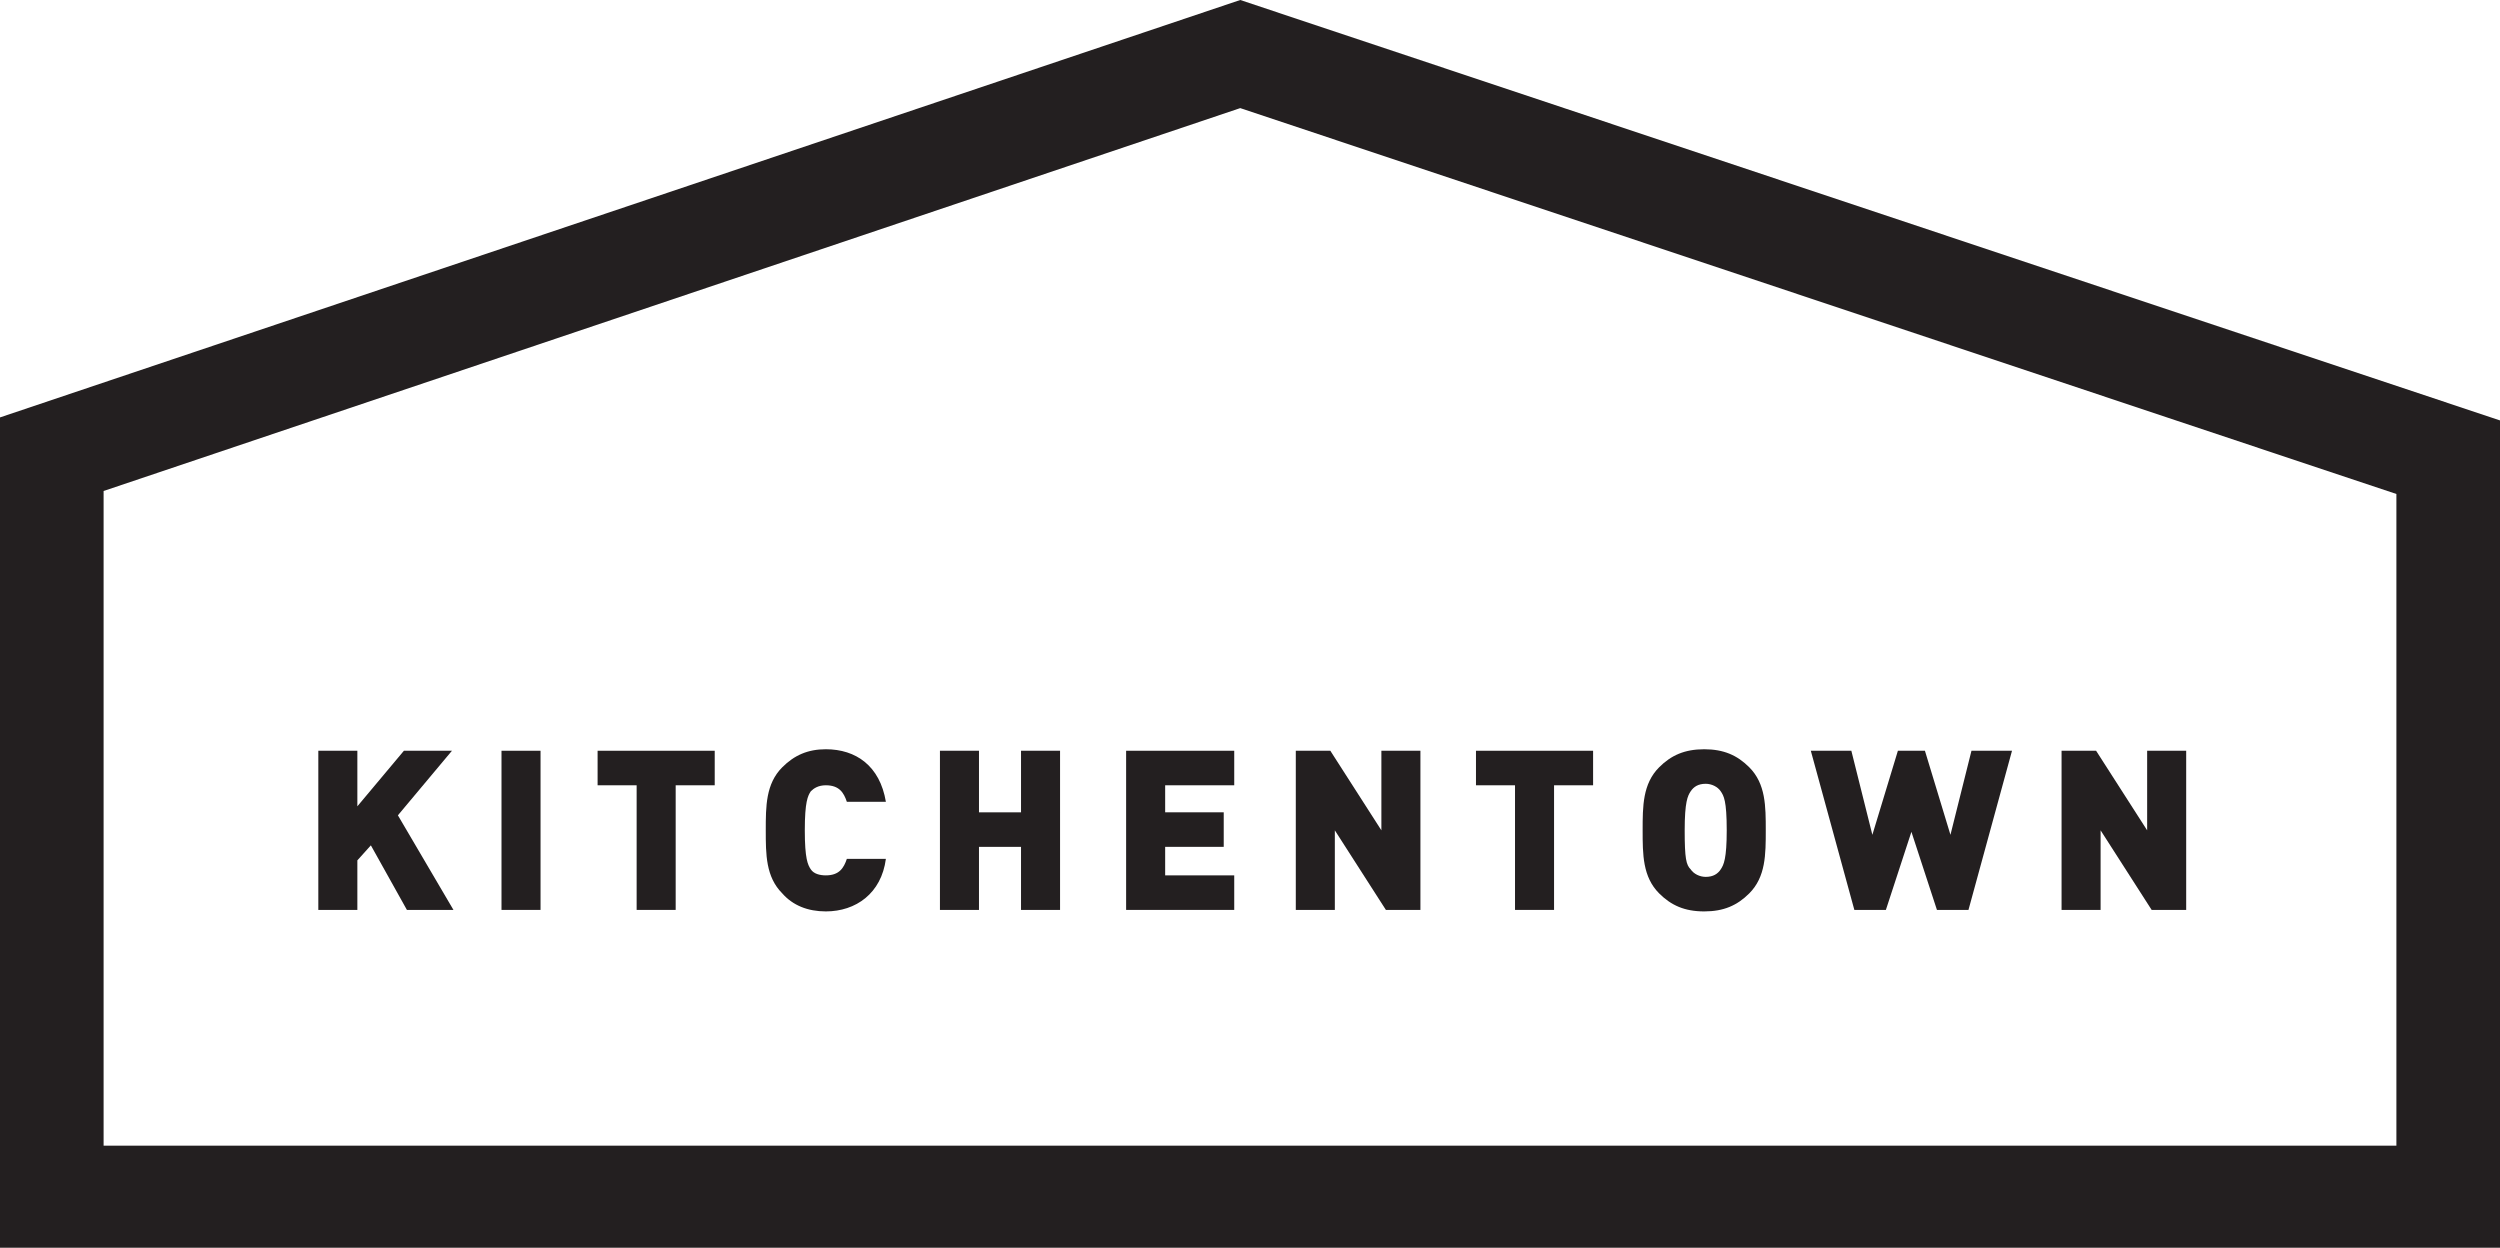
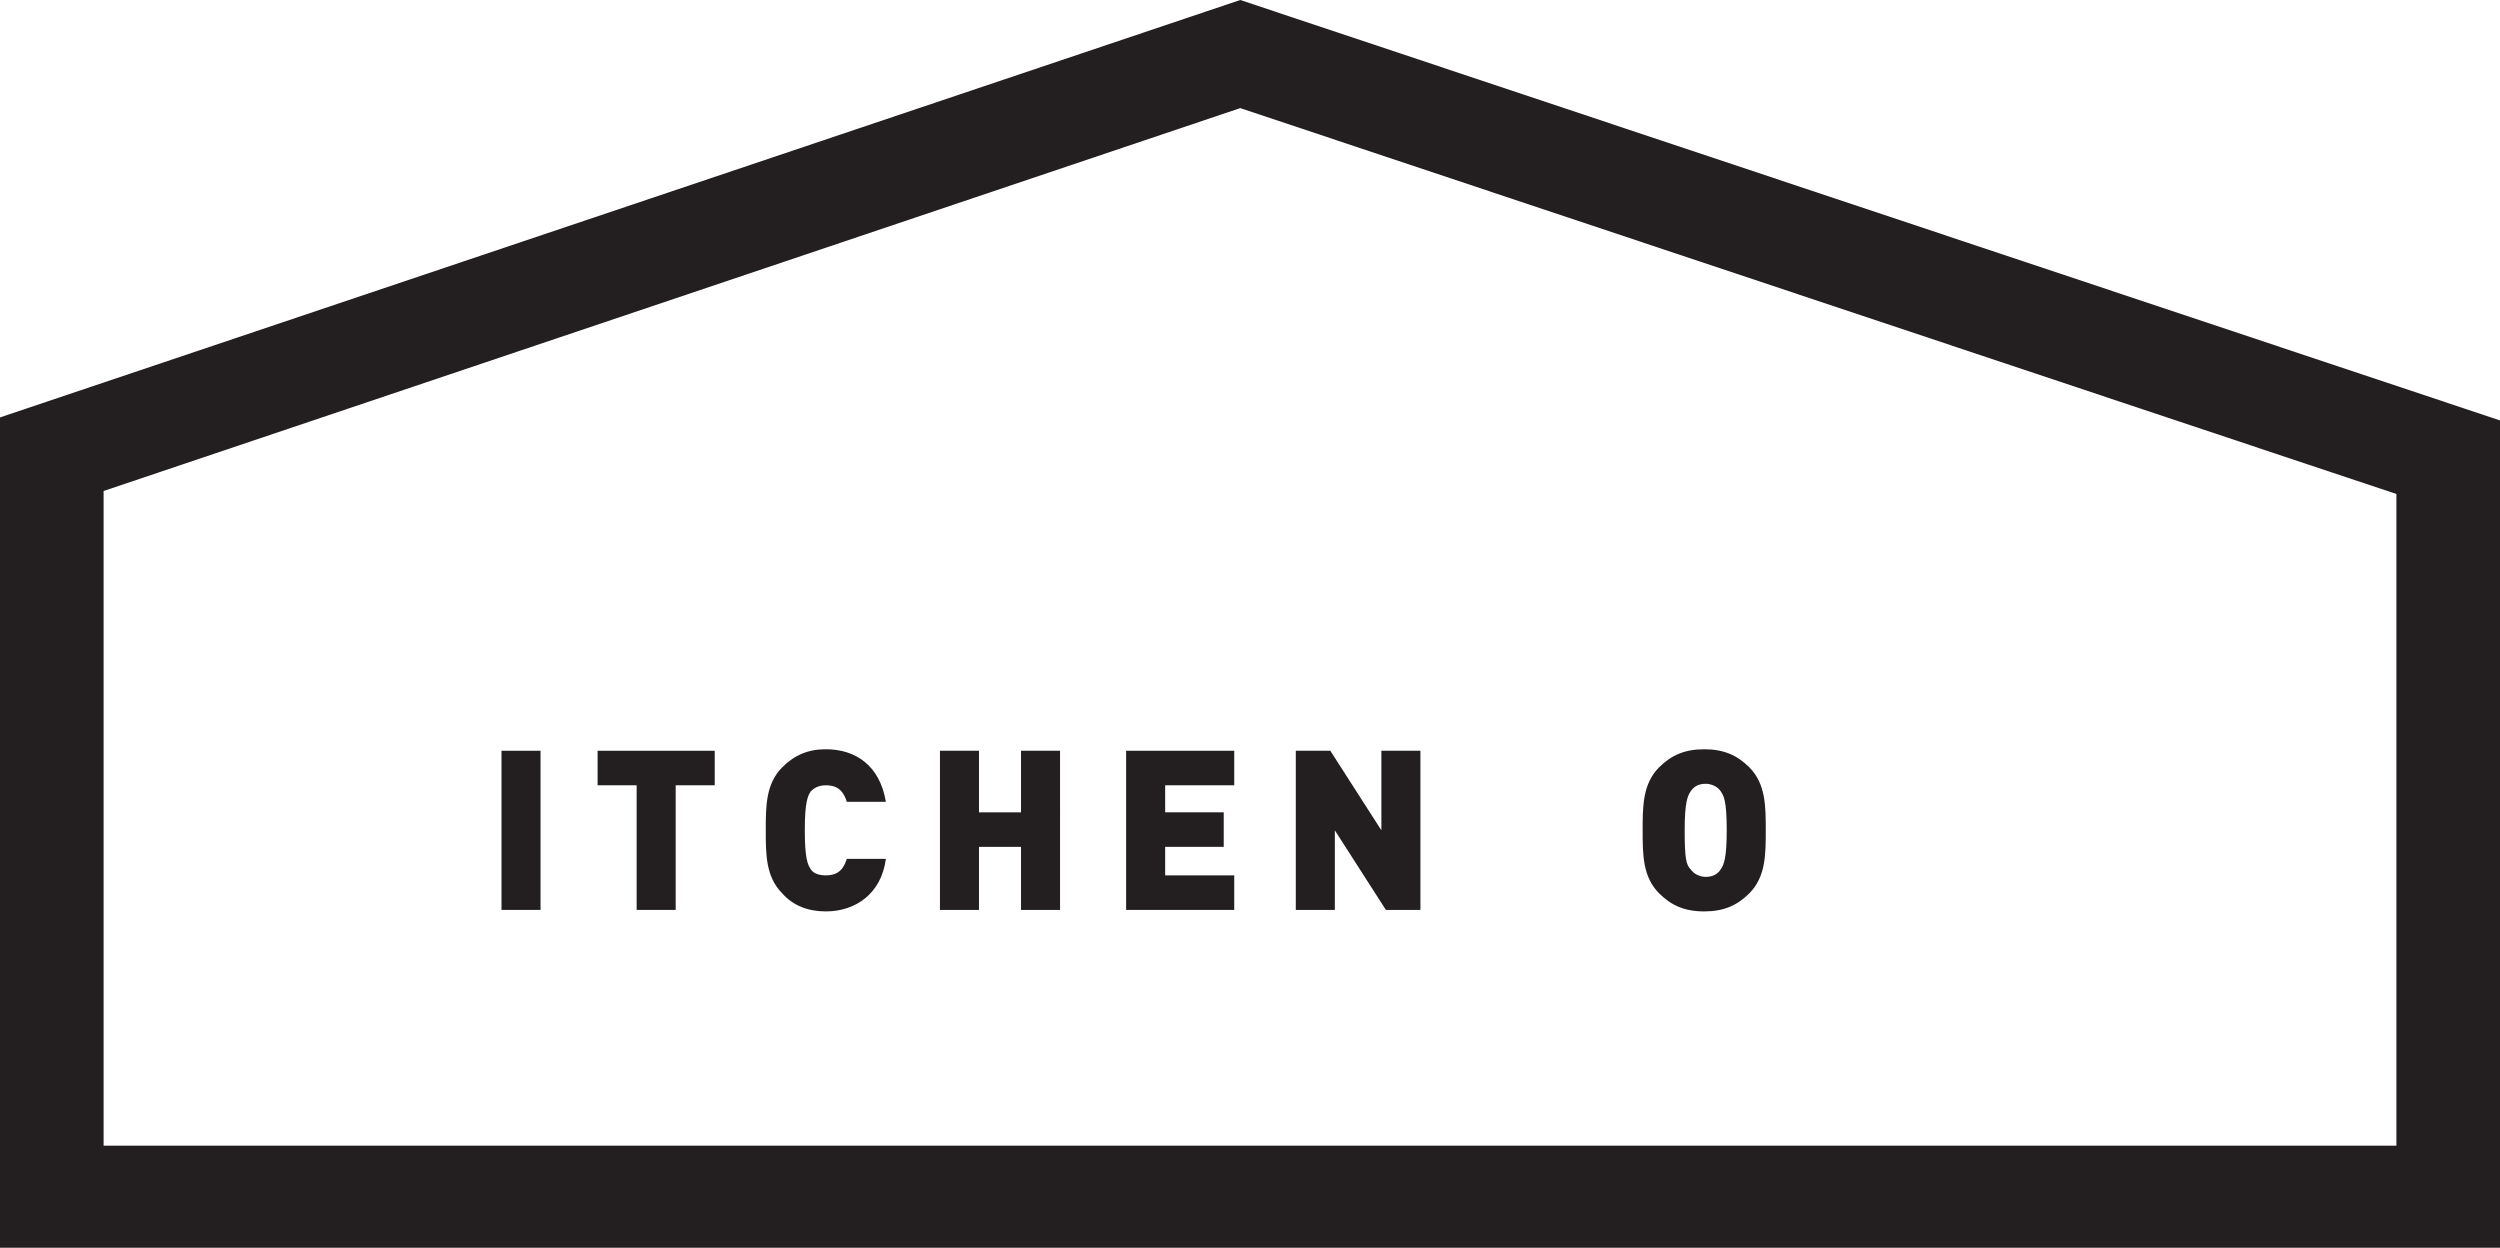
<svg xmlns="http://www.w3.org/2000/svg" preserveAspectRatio="xMidYMid meet" data-bbox="4.7 4.4 166.5 83.1" viewBox="4.7 4.4 166.5 83.1" data-type="color" role="presentation" aria-hidden="true" aria-label="">
  <g>
-     <path d="m31.8 65-2.4-4.3-.9 1V65h-2.6V54.4h2.6v3.7l3.1-3.7h3.2l-3.6 4.3 3.7 6.3h-3.1z" fill="#231f20" data-color="1" />
    <path d="M38.1 65V54.4h2.6V65h-2.6z" fill="#231f20" data-color="1" />
    <path d="M49.7 56.7V65h-2.6v-8.3h-2.6v-2.3h7.8v2.3h-2.6z" fill="#231f20" data-color="1" />
    <path d="M59.7 65.1c-1.2 0-2.2-.4-2.9-1.2-1.1-1.1-1.1-2.6-1.1-4.2s0-3.1 1.1-4.2c.8-.8 1.7-1.2 2.9-1.2 2 0 3.6 1.1 4 3.5h-2.6c-.2-.6-.5-1.1-1.4-1.1-.5 0-.8.2-1 .4-.2.3-.4.7-.4 2.6 0 1.9.2 2.3.4 2.6.2.3.6.4 1 .4.9 0 1.2-.5 1.4-1.1h2.6c-.3 2.3-2 3.5-4 3.5z" fill="#231f20" data-color="1" />
    <path d="M72.7 65v-4.2h-2.8V65h-2.6V54.4h2.6v4.1h2.8v-4.1h2.6V65h-2.6z" fill="#231f20" data-color="1" />
    <path d="M79.7 65V54.4h7.2v2.3h-4.6v1.8h3.9v2.3h-3.9v1.9h4.6V65h-7.2z" fill="#231f20" data-color="1" />
    <path d="m97 65-3.4-5.3V65H91V54.4h2.3l3.4 5.3v-5.3h2.6V65H97z" fill="#231f20" data-color="1" />
-     <path d="M108.2 56.7V65h-2.6v-8.3H103v-2.3h7.8v2.3h-2.6z" fill="#231f20" data-color="1" />
    <path d="M121.2 63.9c-.8.8-1.7 1.2-3 1.2s-2.2-.4-3-1.2c-1.1-1.1-1.1-2.6-1.1-4.2s0-3.1 1.1-4.2c.8-.8 1.7-1.2 3-1.2s2.2.4 3 1.2c1.1 1.1 1.1 2.6 1.1 4.2s0 3.1-1.1 4.2zm-1.9-6.8c-.2-.3-.6-.5-1-.5-.5 0-.8.2-1 .5-.2.3-.4.7-.4 2.6 0 1.9.1 2.3.4 2.6.2.3.6.5 1 .5.5 0 .8-.2 1-.5.2-.3.4-.7.4-2.6 0-2-.2-2.3-.4-2.6z" fill="#231f20" data-color="1" />
-     <path d="M135.8 65h-2.1l-1.7-5.2-1.7 5.2h-2.1l-2.9-10.6h2.7l1.4 5.6 1.7-5.6h1.8l1.7 5.6 1.4-5.6h2.7L135.8 65z" fill="#231f20" data-color="1" />
-     <path d="m148 65-3.4-5.3V65H142V54.4h2.3l3.4 5.3v-5.3h2.6V65H148z" fill="#231f20" data-color="1" />
    <path d="M171.2 87.5H4.7V32.2L87.3 4.4l83.9 28v55.1zM11.6 80.7h152.7V37.3l-77-25.7-75.7 25.5v43.6z" fill="#231f20" data-color="1" />
  </g>
</svg>